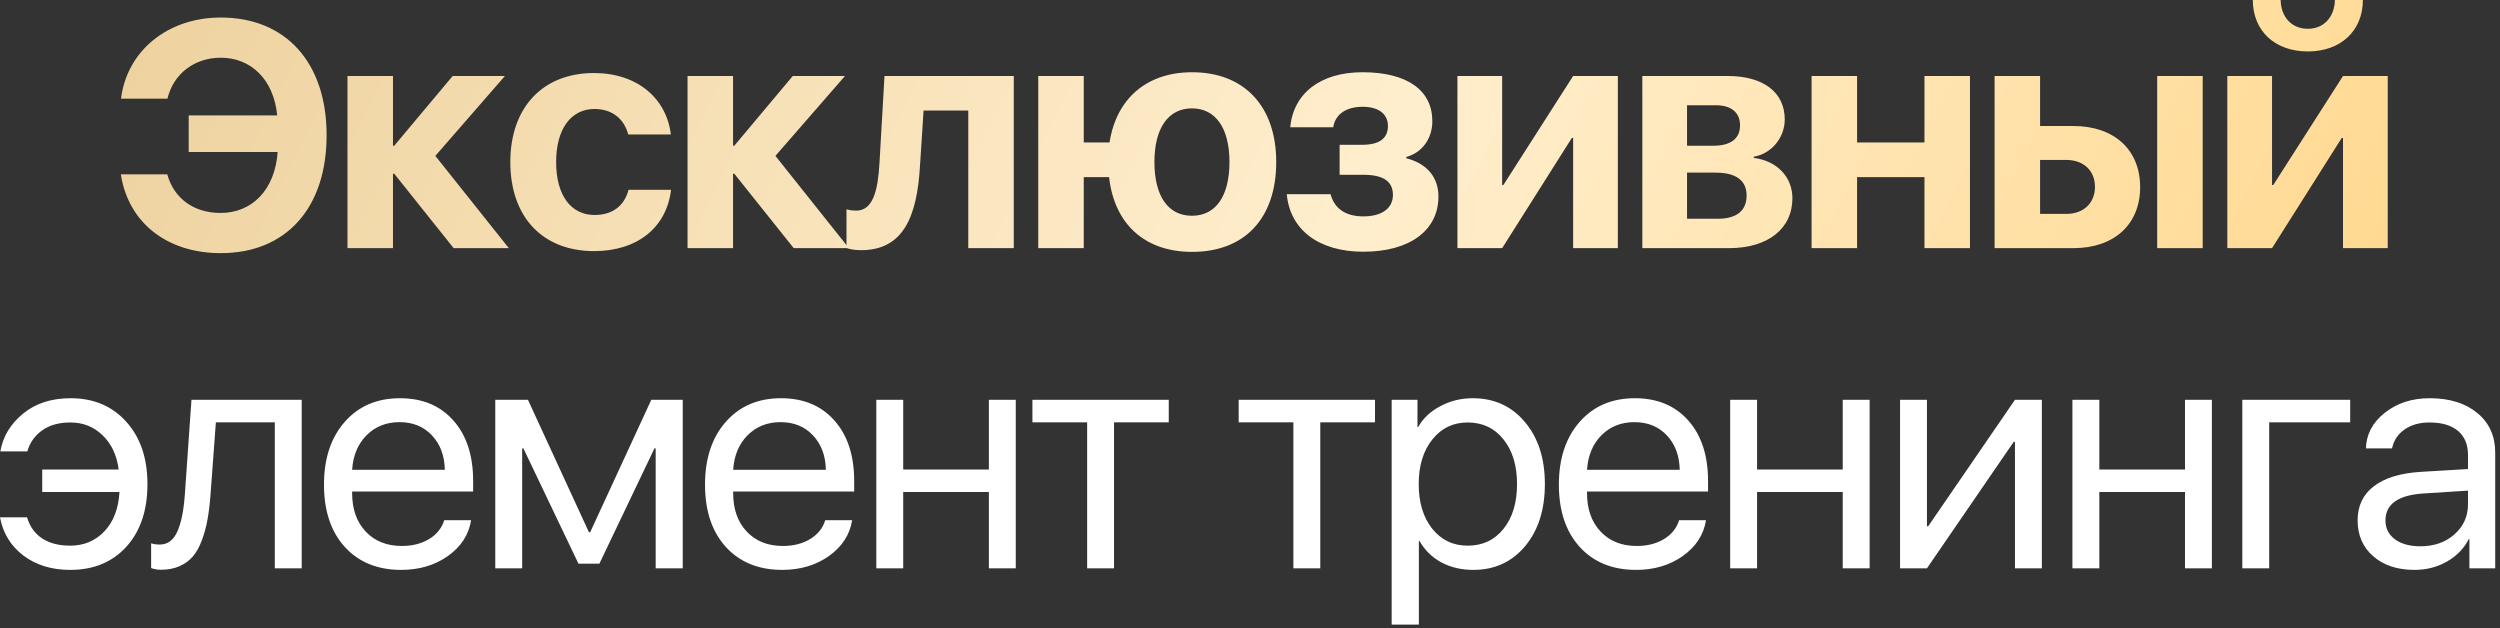
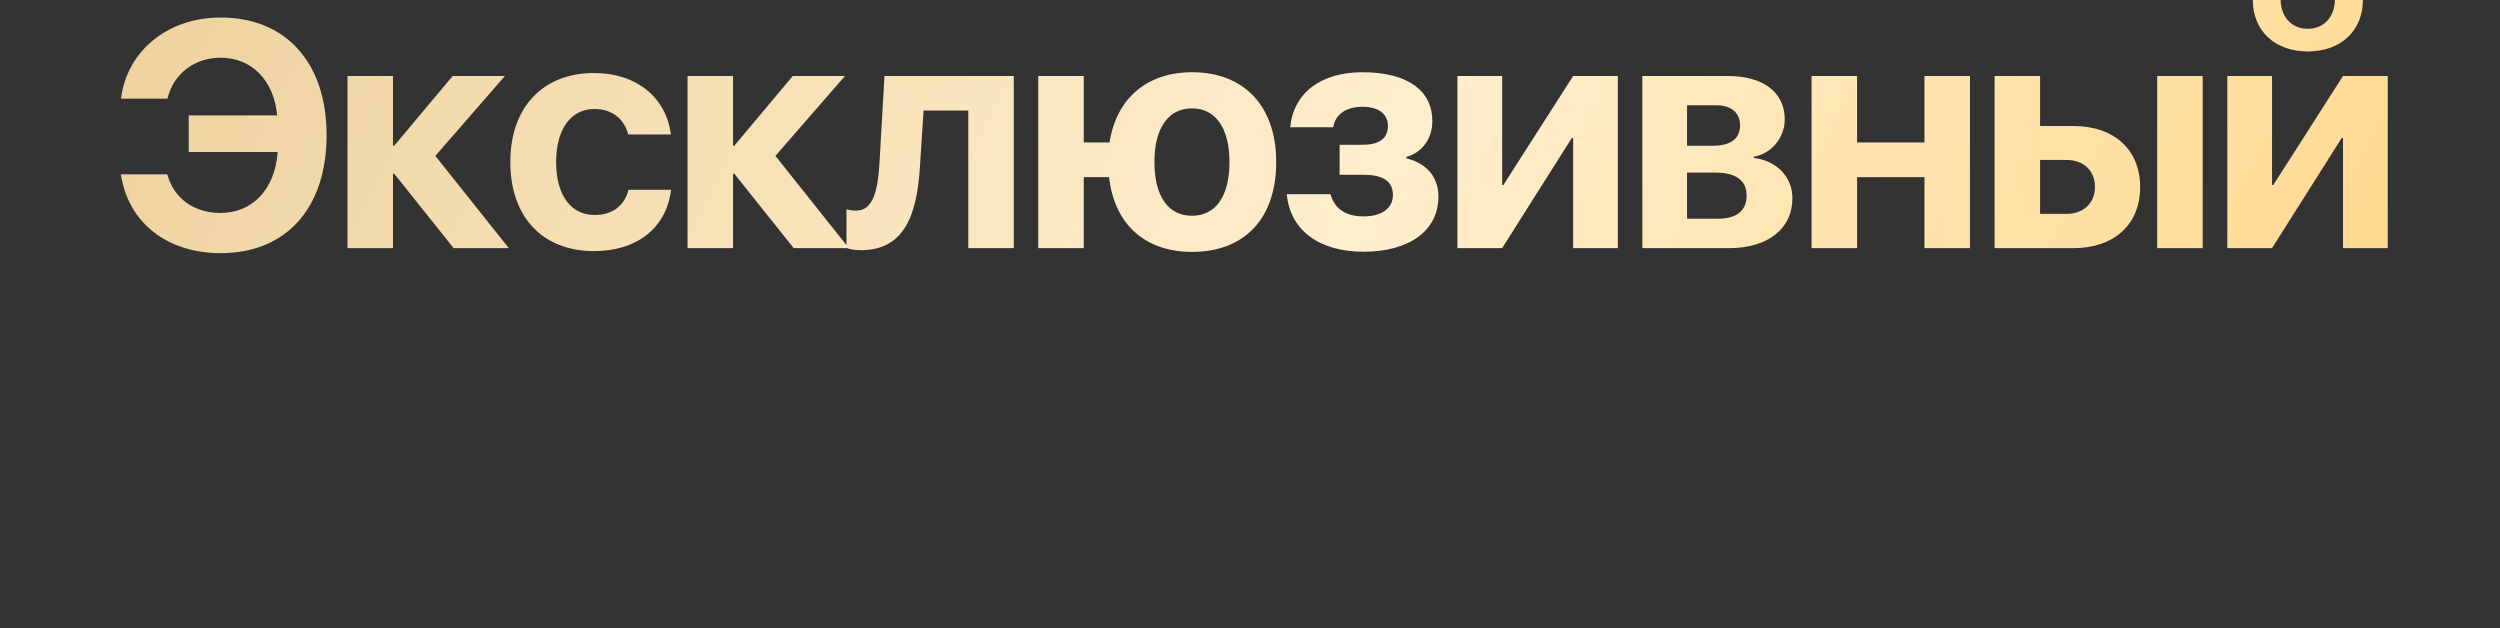
<svg xmlns="http://www.w3.org/2000/svg" width="203" height="51" viewBox="0 0 203 51" fill="none">
  <rect x="0" y="0" width="203" height="51" fill="#333333" stroke="none" />
  <path d="M17.925 20.555C13.545 20.555 10.409 18.066 9.813 14.156H13.583C14.117 16.111 15.742 17.292 17.912 17.292C20.464 17.292 22.33 15.413 22.546 12.341H15.323V9.37H22.508C22.229 6.463 20.388 4.686 17.925 4.686C15.792 4.686 14.078 5.993 13.596 8.012H9.826C10.308 4.114 13.634 1.423 17.925 1.423C23.206 1.423 26.52 5.079 26.52 10.982C26.52 16.898 23.232 20.555 17.925 20.555ZM35.35 12.658L41.317 20.148H36.836L32.011 14.105H31.91V20.148H28.215V6.171H31.91V11.833H32.011L36.759 6.171H41L35.35 12.658ZM54.476 10.919H51.011C50.693 9.688 49.741 8.85 48.268 8.85C46.364 8.85 45.158 10.475 45.158 13.153C45.158 15.883 46.377 17.457 48.281 17.457C49.716 17.457 50.693 16.733 51.036 15.413H54.489C54.134 18.46 51.76 20.39 48.243 20.39C44.079 20.39 41.438 17.648 41.438 13.153C41.438 8.723 44.079 5.93 48.218 5.93C51.798 5.93 54.121 8.024 54.476 10.919ZM62.964 12.658L68.931 20.148H64.449L59.625 14.105H59.524V20.148H55.829V6.171H59.524V11.833H59.625L64.373 6.171H68.613L62.964 12.658ZM74.702 13.483C74.46 17.609 73.343 20.314 69.915 20.314C69.344 20.314 68.925 20.212 68.735 20.136V17C68.887 17.038 69.166 17.102 69.535 17.102C70.88 17.102 71.287 15.477 71.413 13.255L71.82 6.171H82.319V20.148H78.624V8.977H74.994L74.702 13.483ZM96.799 20.453C92.977 20.453 90.489 18.219 90.057 14.385H88.001V20.148H84.306V6.171H88.001V11.566H90.095C90.654 7.986 93.13 5.866 96.799 5.866C101.001 5.866 103.629 8.596 103.629 13.153C103.629 17.762 101.039 20.453 96.799 20.453ZM96.786 17.52C98.716 17.52 99.833 15.934 99.833 13.153C99.833 10.398 98.703 8.799 96.786 8.799C94.869 8.799 93.739 10.398 93.739 13.153C93.739 15.934 94.856 17.52 96.786 17.52ZM110.707 20.44C107.114 20.44 104.753 18.689 104.486 15.769H108.041C108.358 16.949 109.272 17.571 110.707 17.571C112.243 17.571 113.106 16.886 113.106 15.832C113.106 14.715 112.307 14.194 110.72 14.194H108.777V11.757H110.618C111.989 11.757 112.7 11.249 112.7 10.233C112.7 9.307 112.015 8.672 110.644 8.672C109.298 8.672 108.422 9.281 108.257 10.335H104.766C105.032 7.555 107.241 5.866 110.631 5.866C114.312 5.866 116.306 7.364 116.306 9.84C116.306 11.236 115.493 12.392 114.186 12.747V12.849C115.887 13.28 116.801 14.41 116.801 15.959C116.801 18.714 114.465 20.44 110.707 20.44ZM121.975 20.148H118.344V6.171H121.975V15.02H122.076L127.739 6.171H131.369V20.148H127.739V11.198H127.637L121.975 20.148ZM139.324 8.545H136.988V11.833H139.121C140.543 11.833 141.292 11.249 141.292 10.183C141.292 9.142 140.581 8.545 139.324 8.545ZM139.311 14.017H136.988V17.762H139.502C141 17.762 141.825 17.114 141.825 15.883C141.825 14.651 140.961 14.017 139.311 14.017ZM133.357 20.148V6.171H140.289C143.183 6.171 144.922 7.491 144.922 9.7C144.922 11.185 143.831 12.493 142.409 12.722V12.823C144.262 13.052 145.544 14.347 145.544 16.099C145.544 18.561 143.564 20.148 140.416 20.148H133.357ZM156.266 20.148V14.385H150.795V20.148H147.1V6.171H150.795V11.566H156.266V6.171H159.961V20.148H156.266ZM175.164 20.148V6.171H178.859V20.148H175.164ZM167.788 12.988H165.655V17.368H167.788C169.197 17.368 170.111 16.48 170.111 15.172C170.111 13.864 169.197 12.988 167.788 12.988ZM161.961 20.148V6.171H165.655V10.233H168.372C171.673 10.233 173.78 12.163 173.78 15.197C173.78 18.219 171.673 20.148 168.372 20.148H161.961ZM182.928 0.001H185.188C185.213 1.359 186.064 2.337 187.397 2.337C188.717 2.337 189.568 1.359 189.593 0.001H191.866C191.866 2.502 190.063 4.178 187.397 4.178C184.718 4.178 182.928 2.502 182.928 0.001ZM184.49 20.148H180.859V6.171H184.49V15.02H184.591L190.253 6.171H193.884V20.148H190.253V11.198H190.152L184.49 20.148Z" fill="url(#paint0_linear_372_1928)" />
-   <path d="M2.198 42.01C2.418 42.755 2.828 43.326 3.429 43.724C4.03 44.113 4.783 44.308 5.689 44.308C6.815 44.308 7.746 43.918 8.482 43.14C9.218 42.361 9.624 41.299 9.701 39.953H3.429V38.125H9.637C9.485 36.957 9.049 36.03 8.329 35.345C7.619 34.651 6.747 34.304 5.714 34.304C4.783 34.304 4.017 34.52 3.416 34.951C2.815 35.383 2.418 35.95 2.223 36.652H0.027C0.238 35.442 0.852 34.422 1.868 33.593C2.883 32.755 4.17 32.336 5.727 32.336C7.606 32.336 9.117 32.975 10.259 34.253C11.402 35.523 11.973 37.207 11.973 39.306C11.973 41.438 11.402 43.135 10.259 44.397C9.117 45.649 7.597 46.275 5.702 46.275C4.195 46.275 2.926 45.886 1.893 45.107C0.869 44.32 0.238 43.288 0.001 42.01H2.198ZM17.096 40.144C17.037 40.931 16.953 41.625 16.843 42.226C16.732 42.827 16.576 43.389 16.373 43.914C16.178 44.439 15.933 44.87 15.636 45.209C15.349 45.539 14.989 45.797 14.557 45.983C14.126 46.17 13.63 46.263 13.072 46.263C12.759 46.263 12.492 46.216 12.272 46.123V44.117C12.475 44.185 12.704 44.219 12.958 44.219C13.601 44.219 14.079 43.872 14.392 43.178C14.714 42.475 14.921 41.447 15.014 40.093L15.547 32.463H24.498V46.148H22.314V34.291H17.528L17.096 40.144ZM32.439 34.278C31.364 34.278 30.472 34.634 29.761 35.345C29.058 36.056 28.669 36.991 28.593 38.15H36.121C36.096 36.991 35.744 36.056 35.067 35.345C34.399 34.634 33.523 34.278 32.439 34.278ZM36.07 42.238H38.254C38.068 43.415 37.441 44.384 36.375 45.145C35.309 45.899 34.043 46.275 32.579 46.275C30.658 46.275 29.13 45.653 27.996 44.409C26.87 43.165 26.308 41.481 26.308 39.356C26.308 37.232 26.87 35.531 27.996 34.253C29.122 32.975 30.616 32.336 32.477 32.336C34.306 32.336 35.753 32.941 36.819 34.151C37.886 35.353 38.419 36.987 38.419 39.052V39.915H28.593V40.042C28.593 41.345 28.961 42.386 29.697 43.165C30.434 43.944 31.411 44.333 32.63 44.333C33.485 44.333 34.221 44.147 34.839 43.774C35.465 43.394 35.876 42.882 36.07 42.238ZM42.4 46.148H40.216V32.463H42.869L47.821 43.216H47.922L52.886 32.463H55.438V46.148H53.241V36.411H53.14L48.671 45.768H46.97L42.501 36.411H42.4V46.148ZM63.379 34.278C62.304 34.278 61.412 34.634 60.701 35.345C59.998 36.056 59.609 36.991 59.533 38.15H67.061C67.036 36.991 66.684 36.056 66.007 35.345C65.339 34.634 64.463 34.278 63.379 34.278ZM67.01 42.238H69.194C69.008 43.415 68.381 44.384 67.315 45.145C66.249 45.899 64.983 46.275 63.519 46.275C61.598 46.275 60.07 45.653 58.936 44.409C57.81 43.165 57.248 41.481 57.248 39.356C57.248 37.232 57.81 35.531 58.936 34.253C60.062 32.975 61.556 32.336 63.417 32.336C65.246 32.336 66.693 32.941 67.759 34.151C68.826 35.353 69.359 36.987 69.359 39.052V39.915H59.533V40.042C59.533 41.345 59.901 42.386 60.637 43.165C61.374 43.944 62.351 44.333 63.57 44.333C64.425 44.333 65.161 44.147 65.779 43.774C66.405 43.394 66.816 42.882 67.01 42.238ZM80.297 46.148V39.953H73.34V46.148H71.156V32.463H73.34V38.125H80.297V32.463H82.48V46.148H80.297ZM94.903 32.463V34.291H90.46V46.148H88.276V34.291H83.833V32.463H94.903ZM111.65 32.463V34.291H107.207V46.148H105.023V34.291H100.58V32.463H111.65ZM119.579 32.336C121.331 32.336 122.744 32.979 123.819 34.266C124.903 35.544 125.444 37.224 125.444 39.306C125.444 41.388 124.907 43.072 123.832 44.358C122.757 45.636 121.356 46.275 119.63 46.275C118.665 46.275 117.802 46.072 117.04 45.666C116.287 45.26 115.694 44.68 115.263 43.927H115.212V50.719H113.003V32.463H115.098V34.685H115.148C115.546 33.974 116.147 33.407 116.951 32.983C117.755 32.552 118.631 32.336 119.579 32.336ZM119.173 44.308C120.383 44.308 121.352 43.855 122.08 42.949C122.816 42.035 123.184 40.821 123.184 39.306C123.184 37.799 122.816 36.589 122.08 35.675C121.352 34.761 120.383 34.304 119.173 34.304C117.996 34.304 117.04 34.765 116.304 35.688C115.567 36.61 115.199 37.816 115.199 39.306C115.199 40.795 115.563 42.001 116.291 42.924C117.027 43.846 117.988 44.308 119.173 44.308ZM132.713 34.278C131.638 34.278 130.745 34.634 130.034 35.345C129.332 36.056 128.943 36.991 128.866 38.15H136.395C136.369 36.991 136.018 36.056 135.341 35.345C134.672 34.634 133.796 34.278 132.713 34.278ZM136.344 42.238H138.528C138.341 43.415 137.715 44.384 136.649 45.145C135.582 45.899 134.317 46.275 132.853 46.275C130.931 46.275 129.404 45.653 128.27 44.409C127.144 43.165 126.581 41.481 126.581 39.356C126.581 37.232 127.144 35.531 128.27 34.253C129.395 32.975 130.889 32.336 132.751 32.336C134.579 32.336 136.027 32.941 137.093 34.151C138.159 35.353 138.693 36.987 138.693 39.052V39.915H128.866V40.042C128.866 41.345 129.235 42.386 129.971 43.165C130.707 43.944 131.685 44.333 132.904 44.333C133.758 44.333 134.495 44.147 135.112 43.774C135.739 43.394 136.149 42.882 136.344 42.238ZM149.63 46.148V39.953H142.673V46.148H140.49V32.463H142.673V38.125H149.63V32.463H151.814V46.148H149.63ZM156.468 46.148H154.284V32.463H156.468V42.733H156.569L163.615 32.463H165.799V46.148H163.615V35.878H163.513L156.468 46.148ZM177.422 46.148V39.953H170.465V46.148H168.281V32.463H170.465V38.125H177.422V32.463H179.605V46.148H177.422ZM190.835 34.291H184.259V46.148H182.076V32.463H190.835V34.291ZM196.53 44.358C197.647 44.358 198.57 44.037 199.297 43.394C200.034 42.742 200.402 41.925 200.402 40.943V39.839L196.822 40.067C194.74 40.194 193.699 40.926 193.699 42.264C193.699 42.898 193.953 43.406 194.461 43.787C194.977 44.168 195.667 44.358 196.53 44.358ZM196.06 46.275C194.672 46.275 193.555 45.907 192.709 45.171C191.862 44.435 191.439 43.461 191.439 42.251C191.439 41.075 191.879 40.152 192.759 39.483C193.64 38.806 194.909 38.417 196.568 38.315L200.402 38.087V36.944C200.402 36.098 200.131 35.446 199.589 34.989C199.048 34.532 198.273 34.304 197.266 34.304C196.471 34.304 195.798 34.494 195.248 34.875C194.706 35.256 194.367 35.768 194.232 36.411H192.112C192.146 35.26 192.658 34.295 193.648 33.517C194.638 32.73 195.853 32.336 197.292 32.336C198.908 32.336 200.199 32.738 201.164 33.542C202.129 34.338 202.611 35.408 202.611 36.754V46.148H200.516V43.774H200.465C200.076 44.536 199.484 45.145 198.688 45.602C197.893 46.051 197.017 46.275 196.06 46.275Z" fill="white" />
  <defs>
    <linearGradient id="paint0_linear_372_1928" x1="3.685" y1="2.148" x2="173.369" y2="86.794" gradientUnits="userSpaceOnUse">
      <stop stop-color="#EDD19D" />
      <stop offset="0.539" stop-color="#FFEECD" />
      <stop offset="1" stop-color="#FFD688" />
    </linearGradient>
  </defs>
</svg>